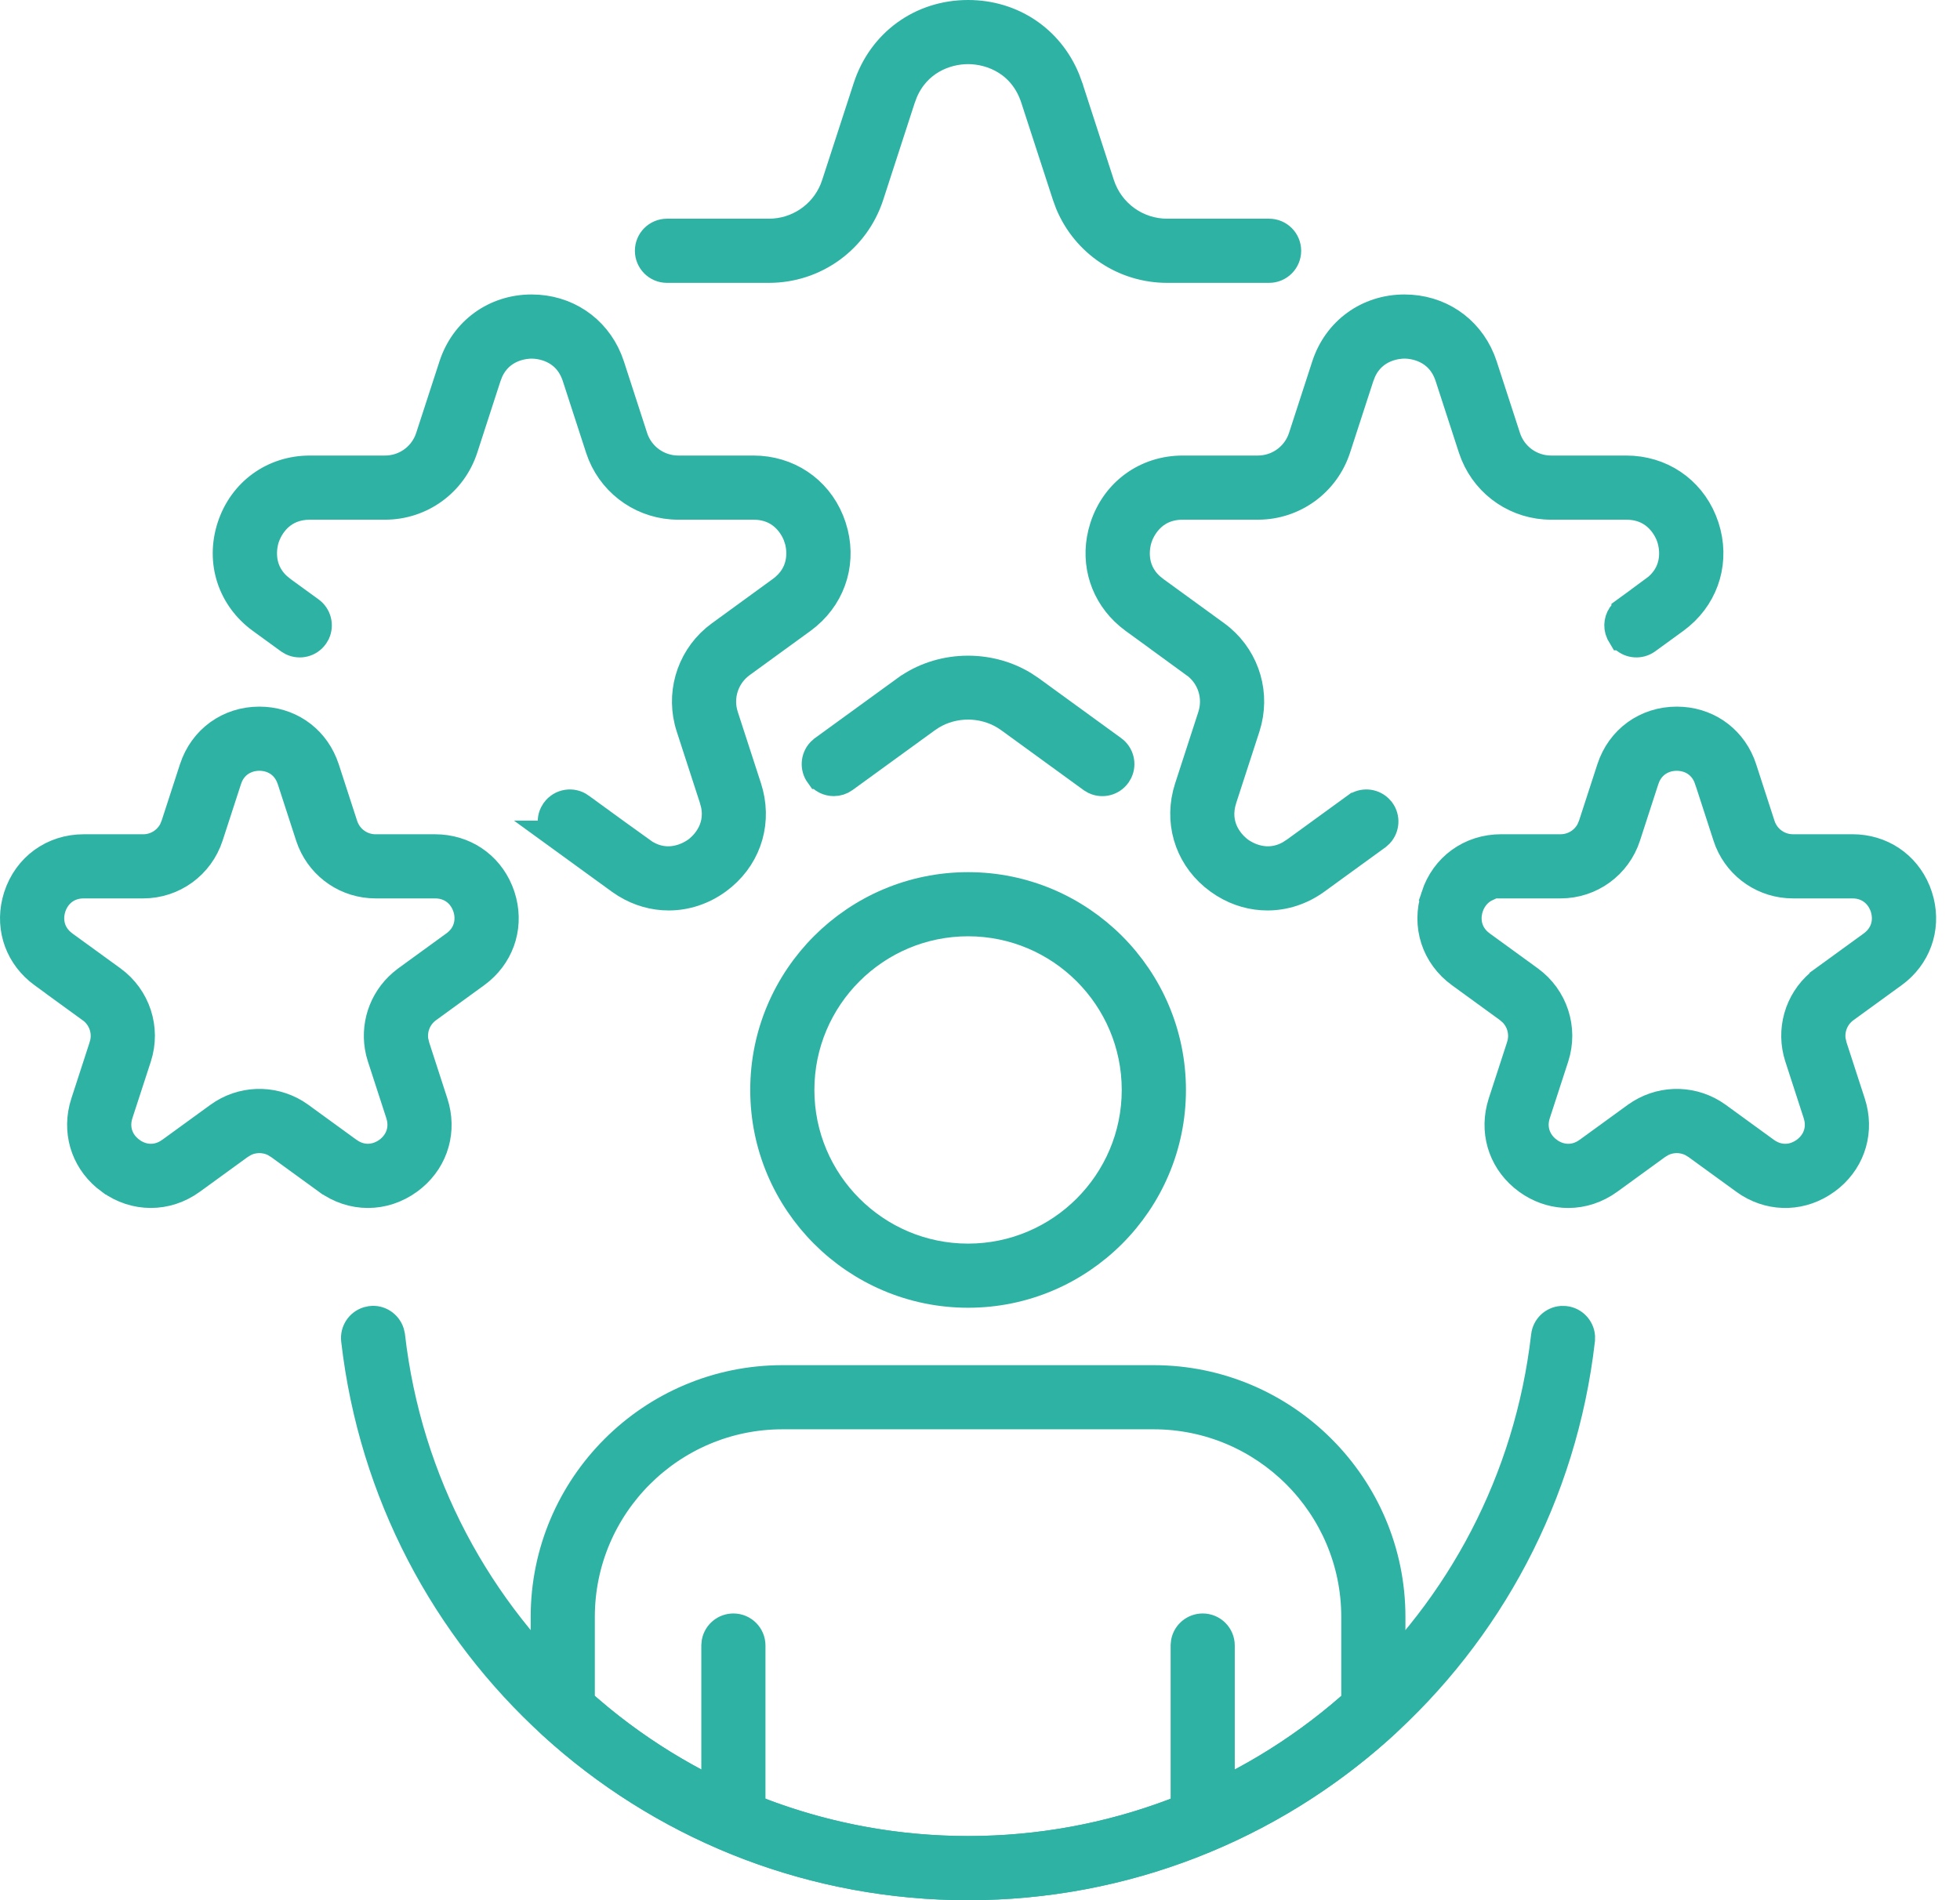
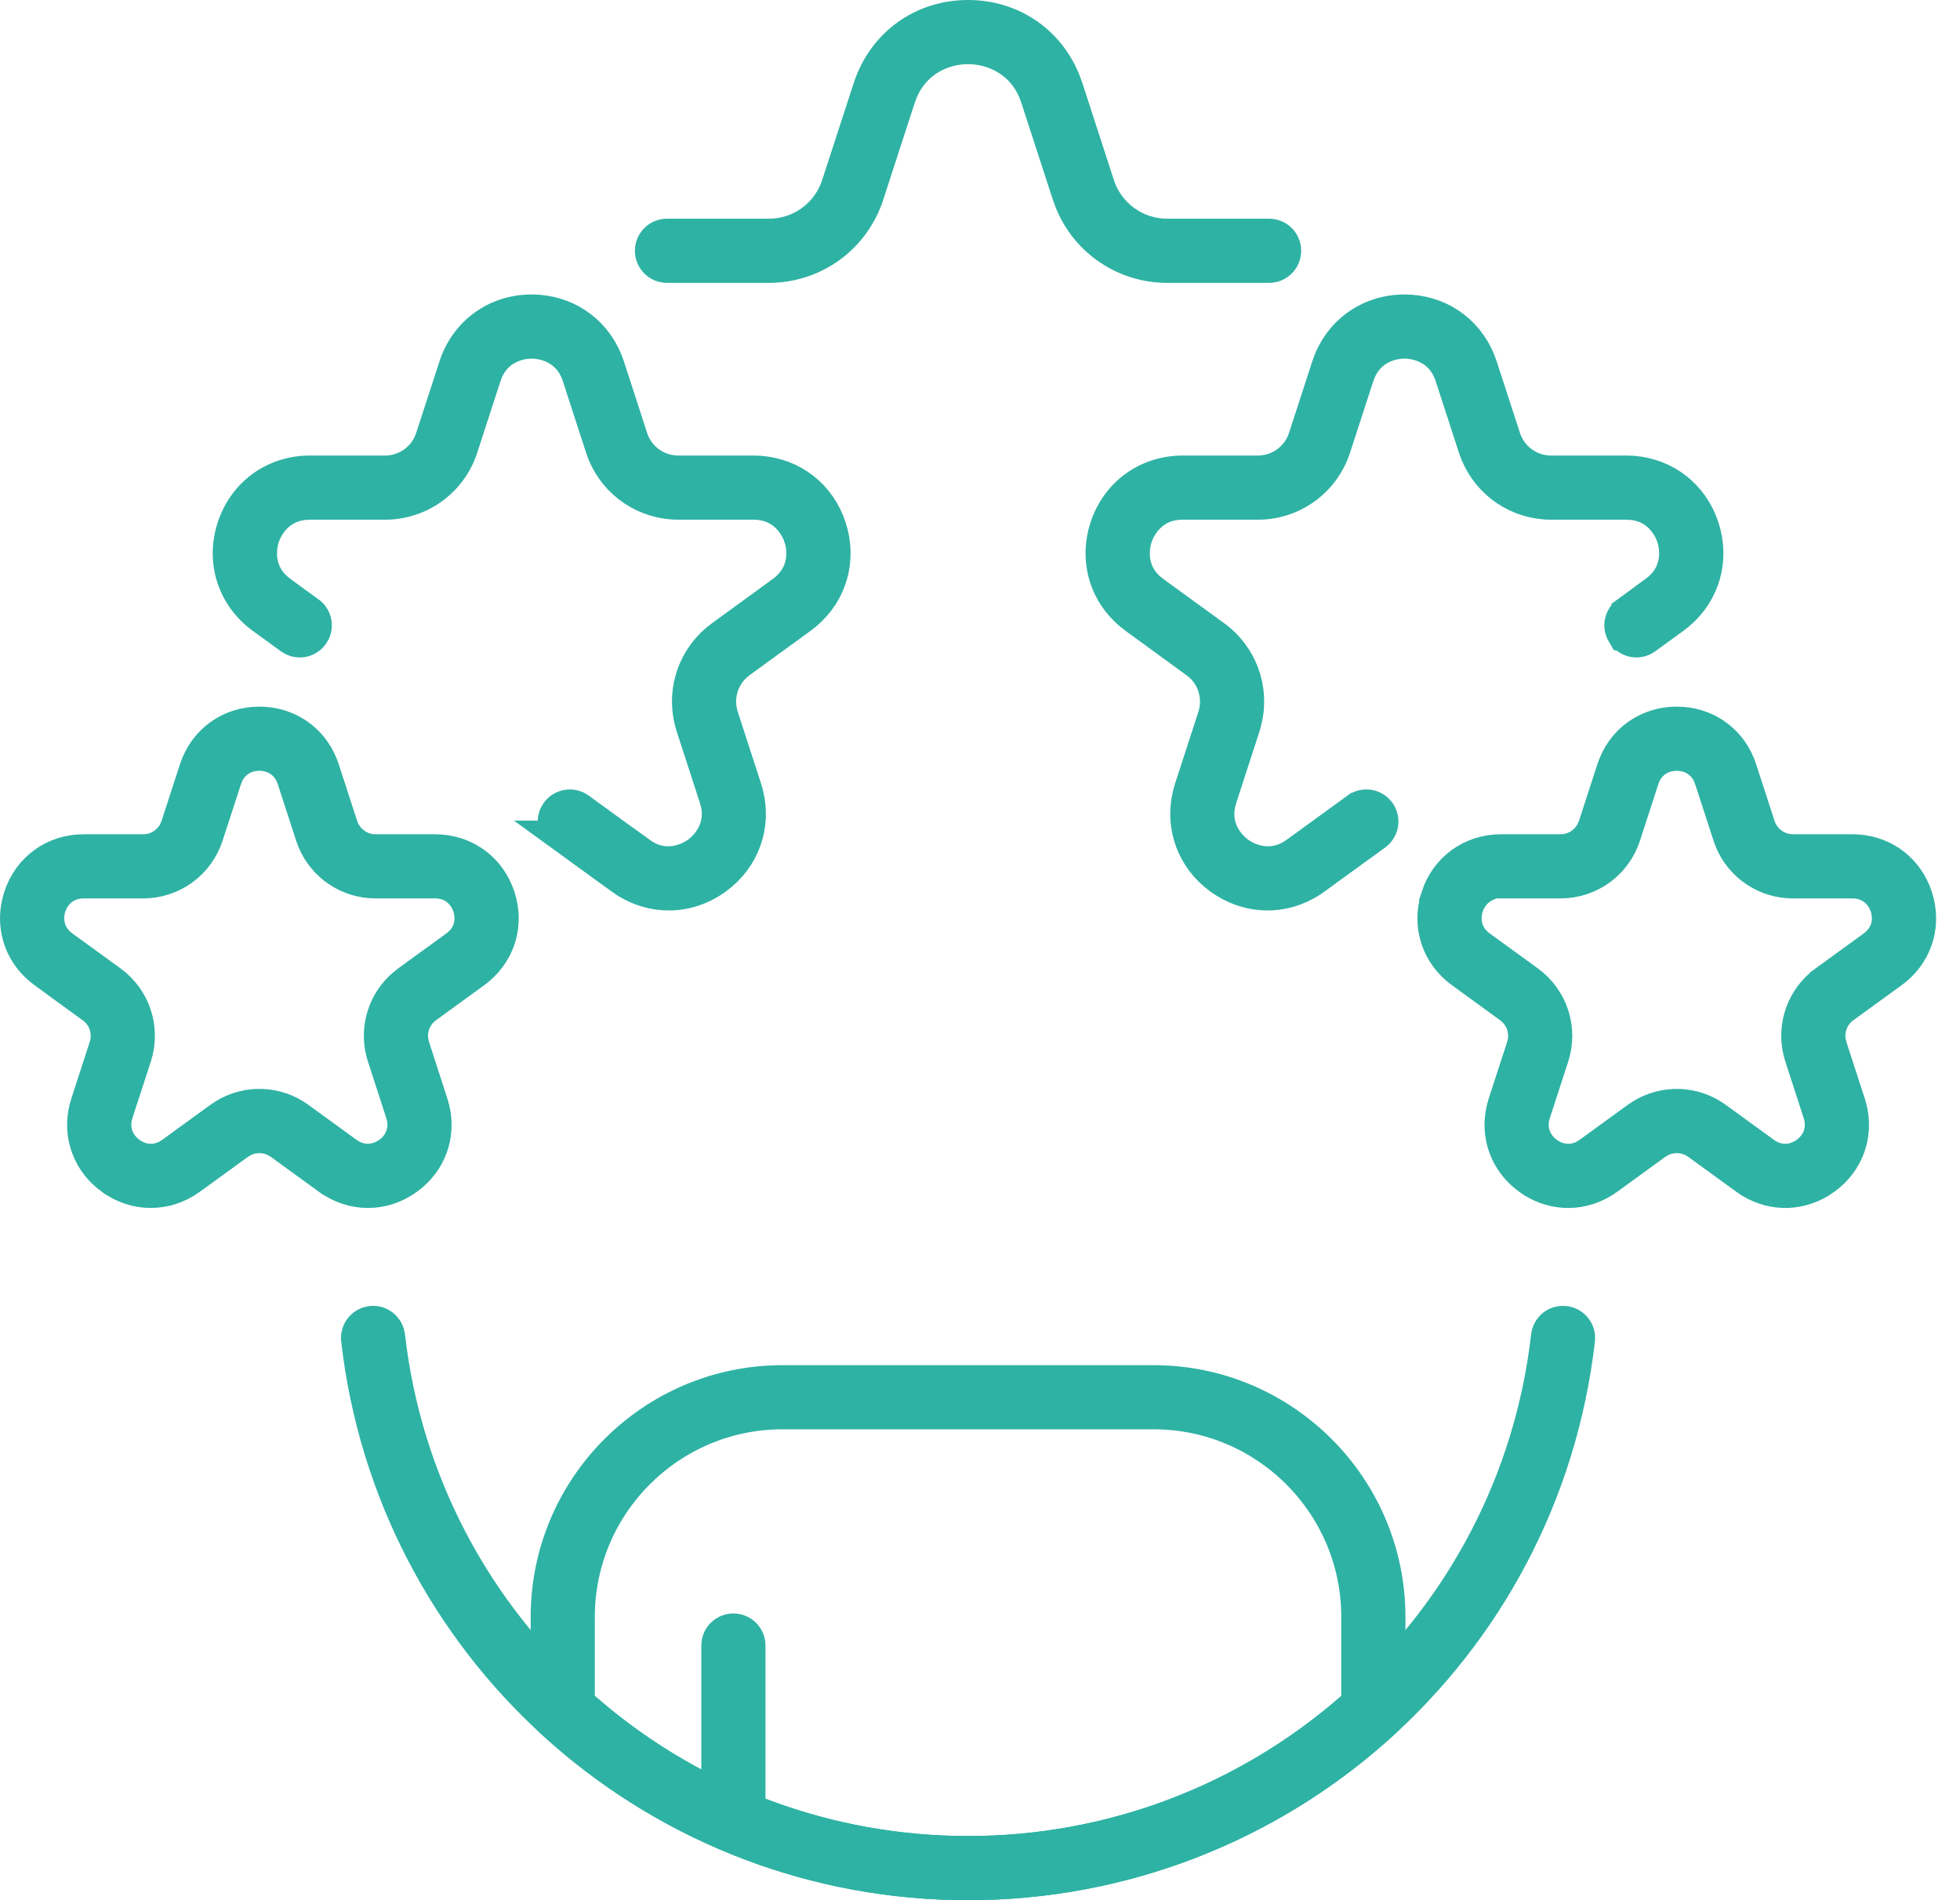
<svg xmlns="http://www.w3.org/2000/svg" width="66" height="64" viewBox="0 0 66 64" fill="none">
  <path d="M47.294 10.418C48.442 10.418 49.417 11.074 49.846 12.116L49.924 12.329L50.706 14.734C50.921 15.397 51.535 15.843 52.232 15.843H54.761C55.909 15.843 56.884 16.499 57.313 17.541L57.392 17.755C57.746 18.847 57.423 19.977 56.565 20.706L56.386 20.847L55.444 21.532C55.217 21.697 54.91 21.673 54.712 21.491L54.635 21.404L54.634 21.404L54.574 21.302C54.478 21.091 54.518 20.843 54.674 20.672L54.762 20.594V20.593L55.704 19.908L55.703 19.907C56.474 19.347 56.401 18.571 56.32 18.231L56.288 18.113C56.213 17.881 55.849 17.004 54.761 17.004H52.232C51.104 17.004 50.106 16.329 49.68 15.302L49.602 15.092L48.821 12.688C48.485 11.653 47.537 11.578 47.294 11.578C47.066 11.578 46.219 11.644 45.837 12.505L45.767 12.688L44.985 15.093C44.613 16.237 43.556 17.004 42.355 17.004H39.827C38.738 17.004 38.375 17.882 38.3 18.113C38.229 18.33 38.029 19.156 38.73 19.785L38.883 19.908L40.929 21.395C41.841 22.058 42.252 23.191 41.993 24.272L41.933 24.488L41.152 26.892C40.859 27.797 41.375 28.383 41.64 28.611L41.735 28.686C41.921 28.821 42.644 29.264 43.459 28.793L43.622 28.687H43.623L45.669 27.2L45.67 27.2C45.894 27.036 46.201 27.058 46.401 27.241L46.48 27.328C46.644 27.555 46.62 27.862 46.438 28.061L46.351 28.139L44.305 29.625C43.805 29.988 43.239 30.165 42.679 30.165C42.188 30.165 41.693 30.029 41.243 29.752L41.053 29.625C40.124 28.951 39.721 27.847 39.986 26.751L40.049 26.532L40.829 24.128C41.044 23.465 40.81 22.743 40.245 22.333H40.246L38.201 20.847L38.022 20.706C37.221 20.025 36.886 18.996 37.134 17.974L37.196 17.755C37.575 16.59 38.602 15.843 39.827 15.843H42.355C43.008 15.843 43.589 15.451 43.837 14.856L43.882 14.734L44.663 12.329C45.041 11.165 46.069 10.418 47.294 10.418Z" fill="#2EB2A4" stroke="#2EB2A4" />
  <path d="M56.462 24.3C57.423 24.3 58.237 24.847 58.596 25.718L58.661 25.897L59.279 27.802C59.434 28.277 59.875 28.598 60.375 28.598H62.378C63.339 28.598 64.153 29.146 64.512 30.017L64.577 30.195C64.874 31.108 64.605 32.052 63.887 32.663L63.737 32.78L62.116 33.958C61.762 34.215 61.59 34.644 61.655 35.064L61.698 35.244V35.245L62.317 37.15C62.614 38.063 62.345 39.007 61.627 39.617L61.477 39.734C60.7 40.298 59.721 40.334 58.918 39.841L58.76 39.734L57.14 38.557V38.556L56.981 38.461C56.655 38.296 56.27 38.296 55.944 38.461L55.786 38.556V38.557L54.166 39.734C53.747 40.038 53.275 40.186 52.807 40.186C52.397 40.186 51.983 40.072 51.606 39.841L51.446 39.734C50.67 39.169 50.334 38.248 50.556 37.333L50.607 37.15L51.227 35.245V35.244C51.361 34.828 51.248 34.38 50.948 34.078L50.809 33.958H50.808L49.188 32.78C48.358 32.178 48.031 31.169 48.348 30.195L48.347 30.194C48.664 29.22 49.522 28.599 50.546 28.598H52.55C52.987 28.598 53.38 28.352 53.574 27.972L53.645 27.802L54.264 25.897C54.58 24.923 55.438 24.3 56.462 24.3ZM56.461 25.461C56.346 25.461 56.136 25.477 55.92 25.588C55.717 25.692 55.529 25.869 55.412 26.136L55.366 26.256V26.257L54.748 28.161C54.437 29.118 53.554 29.759 52.55 29.759H50.046V29.865C49.926 29.921 49.825 29.995 49.74 30.079C49.611 30.208 49.533 30.349 49.487 30.458L49.451 30.554C49.416 30.664 49.367 30.869 49.405 31.109C49.441 31.334 49.551 31.568 49.769 31.762L49.869 31.842L51.489 33.019C52.302 33.61 52.64 34.647 52.331 35.602L51.711 37.508L51.71 37.51C51.602 37.844 51.648 38.141 51.767 38.374C51.876 38.589 52.033 38.725 52.128 38.794V38.795C52.221 38.863 52.401 38.973 52.643 39.011C52.869 39.046 53.125 39.013 53.376 38.866L53.483 38.796L55.103 37.619L55.105 37.618C55.865 37.065 56.871 37.03 57.665 37.514L57.821 37.618L59.441 38.796L59.442 38.797C59.727 39.002 60.025 39.051 60.282 39.011C60.462 38.982 60.608 38.913 60.708 38.852L60.793 38.797C60.887 38.728 61.048 38.591 61.158 38.374C61.261 38.17 61.309 37.917 61.247 37.633L61.214 37.508H61.213L60.595 35.603C60.303 34.707 60.581 33.739 61.287 33.135L61.435 33.019V33.018L63.055 31.842C63.339 31.634 63.477 31.366 63.519 31.108C63.557 30.868 63.508 30.664 63.473 30.554C63.437 30.444 63.356 30.251 63.184 30.079C62.998 29.895 62.73 29.759 62.378 29.759H60.375C59.432 29.759 58.597 29.195 58.24 28.337L58.176 28.161L57.558 26.257L57.557 26.256C57.447 25.921 57.236 25.707 57.003 25.588C56.786 25.477 56.576 25.461 56.461 25.461Z" fill="#2EB2A4" stroke="#2EB2A4" />
  <path d="M17.902 10.418C19.051 10.418 20.026 11.074 20.455 12.115L20.534 12.329L21.314 14.733V14.735C21.53 15.397 22.145 15.843 22.842 15.843H25.37C26.519 15.843 27.494 16.499 27.923 17.541L28.001 17.755C28.355 18.847 28.032 19.977 27.174 20.706L26.995 20.847L24.951 22.333C24.423 22.717 24.182 23.375 24.332 24.003L24.367 24.128L25.148 26.532C25.503 27.625 25.181 28.754 24.322 29.485L24.144 29.625C23.645 29.987 23.079 30.165 22.518 30.165C22.026 30.165 21.532 30.029 21.082 29.752L20.892 29.625L18.846 28.139H18.847C18.62 27.974 18.547 27.675 18.659 27.43L18.719 27.328C18.906 27.071 19.268 27.011 19.529 27.199V27.2L21.574 28.687V28.686C22.344 29.245 23.06 28.935 23.358 28.754L23.46 28.688L23.463 28.686C23.646 28.552 24.292 28.002 24.096 27.081L24.045 26.892L23.264 24.486C22.915 23.415 23.248 22.256 24.093 21.533L24.269 21.395L26.312 19.908C27.083 19.349 27.01 18.571 26.93 18.231L26.898 18.113H26.896C26.821 17.881 26.458 17.004 25.37 17.004H22.841C21.714 17.004 20.715 16.329 20.288 15.303L20.211 15.093L19.43 12.689V12.688C19.093 11.653 18.147 11.579 17.902 11.579C17.674 11.579 16.828 11.644 16.445 12.505L16.375 12.689L15.595 15.093C15.223 16.237 14.166 17.004 12.964 17.004H10.435C9.483 17.004 9.086 17.676 8.951 17.999L8.908 18.113C8.838 18.331 8.639 19.156 9.34 19.785L9.492 19.908L10.435 20.593C10.661 20.758 10.734 21.056 10.623 21.302L10.563 21.403C10.398 21.631 10.1 21.703 9.854 21.591L9.753 21.532L8.811 20.847C7.82 20.127 7.427 18.92 7.805 17.755C8.183 16.59 9.211 15.843 10.435 15.843H12.965C13.618 15.843 14.198 15.451 14.446 14.856L14.491 14.733L15.273 12.329C15.651 11.164 16.678 10.418 17.902 10.418Z" fill="#2EB2A4" stroke="#2EB2A4" />
  <path d="M8.733 24.3C9.694 24.3 10.508 24.848 10.866 25.719L10.932 25.897L11.551 27.803C11.706 28.277 12.146 28.599 12.646 28.599H14.649C15.61 28.599 16.424 29.146 16.783 30.017L16.849 30.195C17.145 31.108 16.875 32.052 16.157 32.663L16.008 32.78L14.388 33.958C14.034 34.215 13.862 34.644 13.927 35.064L13.97 35.244L14.588 37.15C14.885 38.064 14.616 39.007 13.898 39.617L13.749 39.734C12.92 40.336 11.86 40.336 11.031 39.734H11.03L9.411 38.557L9.41 38.556L9.253 38.461C8.927 38.296 8.541 38.296 8.215 38.461L8.058 38.556L8.057 38.557L6.437 39.734C6.018 40.038 5.546 40.185 5.078 40.185C4.61 40.185 4.137 40.038 3.719 39.734H3.718C2.942 39.169 2.605 38.248 2.827 37.333L2.879 37.15L3.498 35.245V35.244C3.652 34.769 3.483 34.251 3.079 33.958H3.08L1.459 32.78C0.682 32.216 0.346 31.294 0.567 30.379L0.619 30.195C0.936 29.221 1.794 28.599 2.817 28.599H4.821C5.259 28.599 5.651 28.352 5.846 27.973L5.916 27.803V27.802L6.535 25.897C6.852 24.923 7.71 24.3 8.733 24.3ZM8.734 25.46C8.619 25.46 8.409 25.477 8.192 25.588C7.989 25.692 7.8 25.869 7.684 26.136L7.639 26.256V26.257L7.02 28.16C6.708 29.117 5.826 29.759 4.821 29.759H2.818C2.466 29.759 2.197 29.894 2.012 30.078C1.84 30.25 1.758 30.443 1.723 30.554C1.687 30.663 1.638 30.868 1.677 31.108C1.713 31.334 1.823 31.567 2.041 31.761L2.141 31.842L3.761 33.018L3.762 33.019C4.574 33.609 4.912 34.646 4.603 35.602L3.982 37.509C3.874 37.843 3.92 38.141 4.038 38.374C4.148 38.589 4.306 38.725 4.4 38.794V38.795C4.494 38.863 4.673 38.973 4.914 39.011C5.14 39.046 5.396 39.013 5.647 38.866L5.755 38.796L7.376 37.618C8.137 37.064 9.145 37.03 9.938 37.514L10.093 37.618L11.713 38.796L11.715 38.797C12 39.002 12.296 39.05 12.554 39.01C12.734 38.981 12.88 38.913 12.98 38.852L13.065 38.797H13.065C13.16 38.728 13.319 38.591 13.43 38.374C13.533 38.17 13.581 37.917 13.519 37.633L13.485 37.509L12.866 35.603L12.815 35.423C12.614 34.58 12.9 33.699 13.56 33.135L13.706 33.018L15.326 31.841H15.327C15.612 31.634 15.749 31.366 15.79 31.108C15.819 30.928 15.799 30.768 15.773 30.653L15.745 30.555L15.709 30.458C15.663 30.349 15.586 30.207 15.456 30.078C15.271 29.894 15.001 29.759 14.649 29.759H12.646C11.704 29.759 10.87 29.195 10.513 28.337L10.448 28.161L9.829 26.256L9.783 26.136C9.666 25.869 9.48 25.692 9.276 25.588C9.06 25.477 8.85 25.46 8.734 25.46Z" fill="#2EB2A4" stroke="#2EB2A4" />
-   <path d="M30.514 23.247C31.651 22.419 33.25 22.366 34.449 23.091L34.684 23.247L37.46 25.265C37.687 25.43 37.76 25.728 37.648 25.974L37.589 26.075C37.424 26.302 37.126 26.375 36.88 26.263L36.778 26.203L34.002 24.185L33.843 24.08C33.087 23.622 32.108 23.622 31.354 24.08L31.195 24.185L28.417 26.203C28.314 26.278 28.195 26.314 28.077 26.314C27.896 26.314 27.72 26.23 27.606 26.074H27.605C27.442 25.847 27.466 25.542 27.648 25.343L27.735 25.265L30.513 23.247H30.514Z" fill="#2EB2A4" stroke="#2EB2A4" />
  <path d="M32.598 0.5C34.07 0.5 35.321 1.342 35.871 2.678L35.972 2.951V2.952L37.032 6.217C37.353 7.202 38.266 7.866 39.303 7.866H42.735C43.056 7.866 43.315 8.126 43.315 8.446V8.447C43.315 8.767 43.056 9.027 42.735 9.027H39.303C37.857 9.027 36.577 8.162 36.029 6.845L35.93 6.575L34.868 3.311C34.473 2.093 33.42 1.66 32.598 1.66C31.826 1.66 30.853 2.041 30.408 3.092L30.326 3.311L29.266 6.575C28.79 8.042 27.435 9.027 25.892 9.027H22.459C22.139 9.027 21.879 8.767 21.879 8.446C21.879 8.126 22.139 7.866 22.459 7.866H25.892C26.863 7.866 27.728 7.283 28.095 6.397L28.161 6.217L29.223 2.952C29.709 1.459 31.028 0.5 32.598 0.5Z" fill="#2EB2A4" stroke="#2EB2A4" />
  <path d="M24.696 54.843C25.017 54.843 25.276 55.102 25.276 55.423V61.253L25.265 61.37C25.211 61.634 24.977 61.833 24.696 61.833C24.376 61.833 24.116 61.573 24.116 61.253V55.423L24.128 55.305C24.182 55.041 24.416 54.843 24.696 54.843Z" fill="#2EB2A4" stroke="#2EB2A4" />
-   <path d="M40.499 54.843C40.819 54.843 41.079 55.102 41.079 55.423V61.253L41.067 61.37C41.013 61.634 40.78 61.833 40.499 61.833C40.179 61.833 39.919 61.573 39.919 61.253V55.423L39.931 55.305C39.985 55.041 40.219 54.843 40.499 54.843Z" fill="#2EB2A4" stroke="#2EB2A4" />
-   <path d="M32.599 29.875C36.367 29.875 39.434 32.941 39.435 36.71C39.435 40.479 36.368 43.546 32.599 43.546C28.83 43.546 25.763 40.479 25.763 36.71C25.763 32.941 28.83 29.875 32.599 29.875ZM32.599 31.035C29.469 31.035 26.923 33.58 26.923 36.71C26.923 39.839 29.469 42.386 32.599 42.386C35.728 42.385 38.273 39.839 38.273 36.71C38.273 33.58 35.728 31.035 32.599 31.035Z" fill="#2EB2A4" stroke="#2EB2A4" />
  <path d="M26.349 46.48H38.847C43.245 46.48 46.826 50.059 46.826 54.459V57.601C46.826 57.723 46.787 57.84 46.718 57.938L46.638 58.029C42.798 61.557 37.812 63.5 32.599 63.501C27.547 63.501 22.709 61.677 18.921 58.355L18.558 58.029C18.438 57.919 18.37 57.764 18.37 57.601V54.459C18.37 50.059 21.95 46.48 26.349 46.48ZM26.349 47.64C22.589 47.64 19.53 50.698 19.53 54.459V57.619H19.845C23.397 60.667 27.901 62.339 32.599 62.339C37.36 62.339 41.92 60.623 45.494 57.496L45.665 57.346V54.459C45.665 50.698 42.607 47.64 38.847 47.64H26.349Z" fill="#2EB2A4" stroke="#2EB2A4" />
  <path d="M12.5 44.486C12.772 44.453 13.029 44.624 13.114 44.882L13.14 44.997C14.274 54.884 22.64 62.34 32.598 62.34C42.4 62.34 50.66 55.115 51.997 45.459L52.056 44.997V44.996C52.088 44.717 52.312 44.508 52.58 44.485L52.697 44.487H52.698C52.977 44.519 53.187 44.743 53.211 45.012L53.209 45.13C52.007 55.602 43.147 63.5 32.598 63.5C22.214 63.5 13.466 55.847 12.048 45.618L11.986 45.13C11.955 44.851 12.126 44.596 12.382 44.512L12.496 44.487L12.5 44.486Z" fill="#2EB2A4" stroke="#2EB2A4" />
</svg>